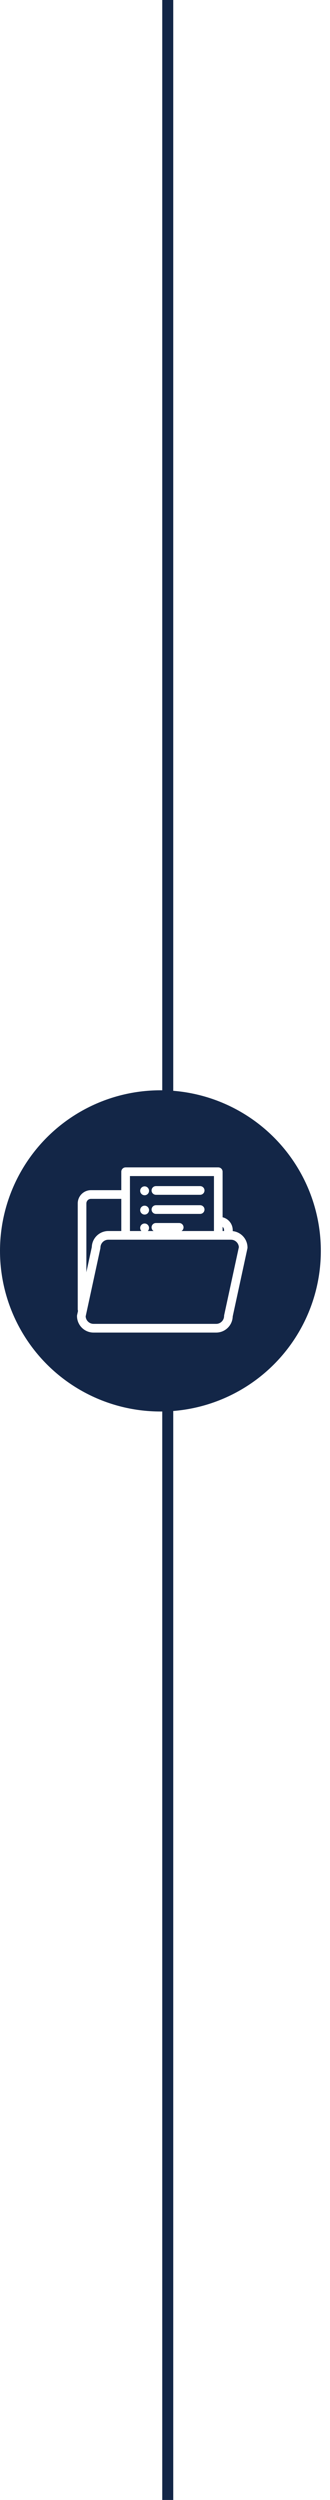
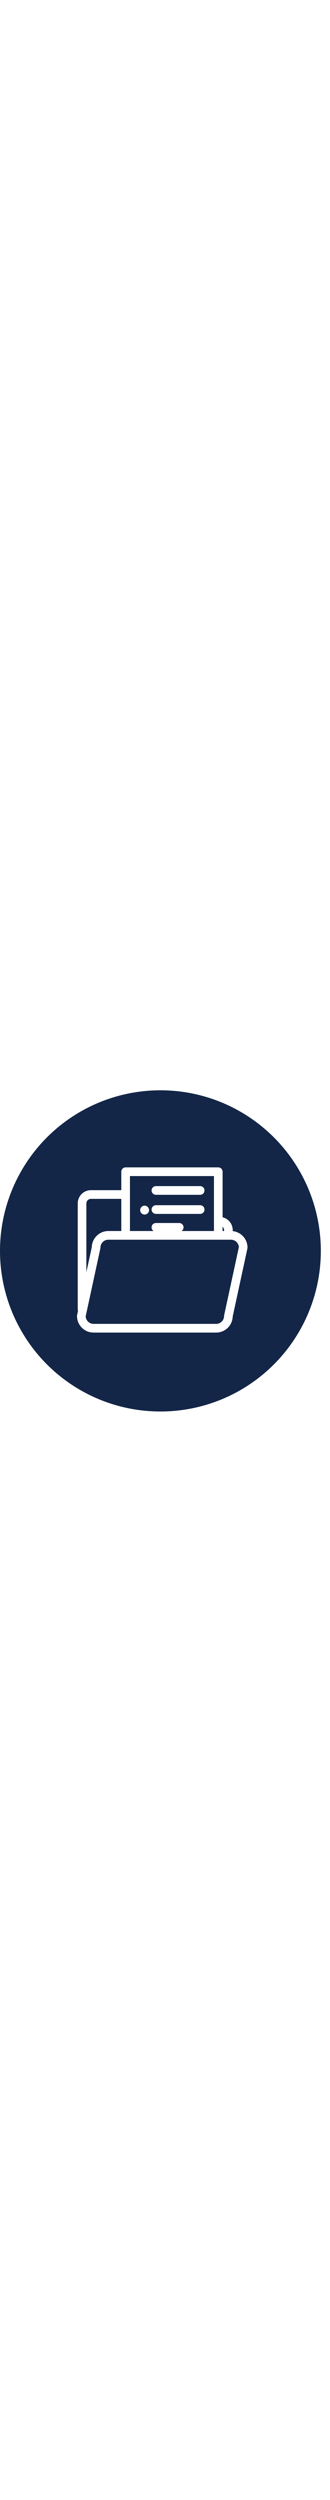
<svg xmlns="http://www.w3.org/2000/svg" width="60px" height="454px" viewBox="0 0 60 454">
  <title>编组 16</title>
  <defs>
    <filter x="0.0%" y="0.0%" width="100.0%" height="100.0%" filterUnits="objectBoundingBox" id="filter-1">
      <feGaussianBlur stdDeviation="0" />
    </filter>
  </defs>
  <g id="页面-1" stroke="none" stroke-width="1" fill="none" fill-rule="evenodd">
    <g id="编组-16">
-       <line x1="30.5" y1="5.9108881e-13" x2="30.5" y2="454" id="路径-4备份-6" stroke="#132647" stroke-width="2" />
      <g id="编组备份-14" transform="translate(0, 198)">
        <circle id="椭圆形" fill="#132647" filter="url(#filter-1)" cx="29.167" cy="29.167" r="29.167" />
        <g id="147_立项准备" transform="translate(14, 14)" fill="#FFFFFF" fill-rule="nonzero">
          <path d="M25.687,12.485 C25.255,12.485 24.901,12.13 24.901,11.696 L24.901,1.577 L9.625,1.577 L9.625,11.693 C9.625,12.126 9.272,12.481 8.84,12.481 C8.408,12.481 8.054,12.126 8.054,11.693 L8.054,0.788 C8.054,0.355 8.408,0 8.84,0 L25.687,0 C26.119,0 26.472,0.355 26.472,0.788 L26.472,11.693 C26.472,12.13 26.119,12.485 25.687,12.485 L25.687,12.485 Z" id="路径" />
-           <path d="M11.487,4.254 C11.487,4.7 11.847,5.062 12.292,5.062 C12.736,5.062 13.097,4.7 13.097,4.254 C13.097,3.807 12.736,3.445 12.292,3.445 C11.847,3.445 11.487,3.807 11.487,4.254 L11.487,4.254 Z" id="路径" />
          <path d="M22.396,4.979 L14.345,4.979 C13.913,4.979 13.56,4.624 13.56,4.191 C13.56,3.757 13.913,3.402 14.345,3.402 L22.396,3.402 C22.828,3.402 23.181,3.757 23.181,4.191 C23.181,4.624 22.828,4.979 22.396,4.979 Z" id="路径" />
          <path d="M11.487,7.762 C11.487,8.208 11.847,8.57 12.292,8.57 C12.736,8.57 13.097,8.208 13.097,7.762 C13.097,7.316 12.736,6.954 12.292,6.954 C11.847,6.954 11.487,7.316 11.487,7.762 L11.487,7.762 Z" id="路径" />
          <path d="M22.396,8.448 L14.345,8.448 C13.913,8.448 13.56,8.093 13.56,7.66 C13.56,7.226 13.913,6.871 14.345,6.871 L22.396,6.871 C22.828,6.871 23.181,7.226 23.181,7.66 C23.181,8.093 22.828,8.448 22.396,8.448 Z" id="路径" />
-           <path d="M11.487,10.999 C11.487,11.445 11.847,11.807 12.292,11.807 C12.736,11.807 13.097,11.445 13.097,10.999 C13.097,10.552 12.736,10.191 12.292,10.191 C11.847,10.191 11.487,10.552 11.487,10.999 L11.487,10.999 Z" id="路径" />
          <path d="M18.587,11.681 L14.345,11.681 C13.913,11.681 13.56,11.326 13.56,10.892 C13.56,10.459 13.913,10.104 14.345,10.104 L18.587,10.104 C19.019,10.104 19.372,10.459 19.372,10.892 C19.372,11.326 19.019,11.681 18.587,11.681 Z" id="路径" />
          <path d="M0.919,26.558 C0.487,26.558 0.134,26.204 0.134,25.77 L0.134,6.548 C0.134,5.219 1.21,4.139 2.533,4.139 L8.628,4.139 C9.06,4.139 9.413,4.494 9.413,4.928 C9.413,5.361 9.06,5.716 8.628,5.716 L2.533,5.716 C2.077,5.716 1.704,6.087 1.704,6.548 L1.704,25.77 C1.704,26.208 1.355,26.558 0.919,26.558 L0.919,26.558 Z M27.529,12.8 C27.097,12.8 26.743,12.445 26.743,12.012 L26.743,11.405 C26.743,10.947 26.374,10.573 25.914,10.573 C25.483,10.573 25.129,10.218 25.129,9.784 C25.129,9.351 25.483,8.996 25.914,8.996 C27.238,8.996 28.314,10.076 28.314,11.405 L28.314,12.012 C28.314,12.445 27.96,12.8 27.529,12.8 Z" id="形状" />
-           <path d="M25.31,30 L3.004,30 C1.347,30 0,28.648 0,26.984 C0,26.929 0.008,26.87 0.02,26.819 L2.69,14.484 C2.737,12.863 4.064,11.558 5.69,11.558 L27.996,11.558 C29.653,11.558 31,12.911 31,14.574 C31,14.629 30.992,14.689 30.98,14.74 L28.31,27.075 C28.263,28.695 26.936,30 25.31,30 Z M1.575,27.059 C1.614,27.816 2.242,28.419 3.004,28.419 L25.31,28.419 C26.099,28.419 26.743,27.773 26.743,26.98 C26.743,26.925 26.751,26.866 26.763,26.815 L29.429,14.495 C29.39,13.739 28.762,13.135 28,13.135 L5.694,13.135 C4.905,13.135 4.261,13.782 4.261,14.574 C4.261,14.629 4.253,14.689 4.241,14.74 L1.575,27.059 L1.575,27.059 Z" id="形状" />
+           <path d="M25.31,30 L3.004,30 C1.347,30 0,28.648 0,26.984 C0,26.929 0.008,26.87 0.02,26.819 L2.69,14.484 C2.737,12.863 4.064,11.558 5.69,11.558 L27.996,11.558 C29.653,11.558 31,12.911 31,14.574 C31,14.629 30.992,14.689 30.98,14.74 L28.31,27.075 C28.263,28.695 26.936,30 25.31,30 Z M1.575,27.059 C1.614,27.816 2.242,28.419 3.004,28.419 L25.31,28.419 C26.099,28.419 26.743,27.773 26.743,26.98 C26.743,26.925 26.751,26.866 26.763,26.815 L29.429,14.495 C29.39,13.739 28.762,13.135 28,13.135 L5.694,13.135 C4.905,13.135 4.261,13.782 4.261,14.574 C4.261,14.629 4.253,14.689 4.241,14.74 L1.575,27.059 Z" id="形状" />
        </g>
      </g>
    </g>
  </g>
</svg>